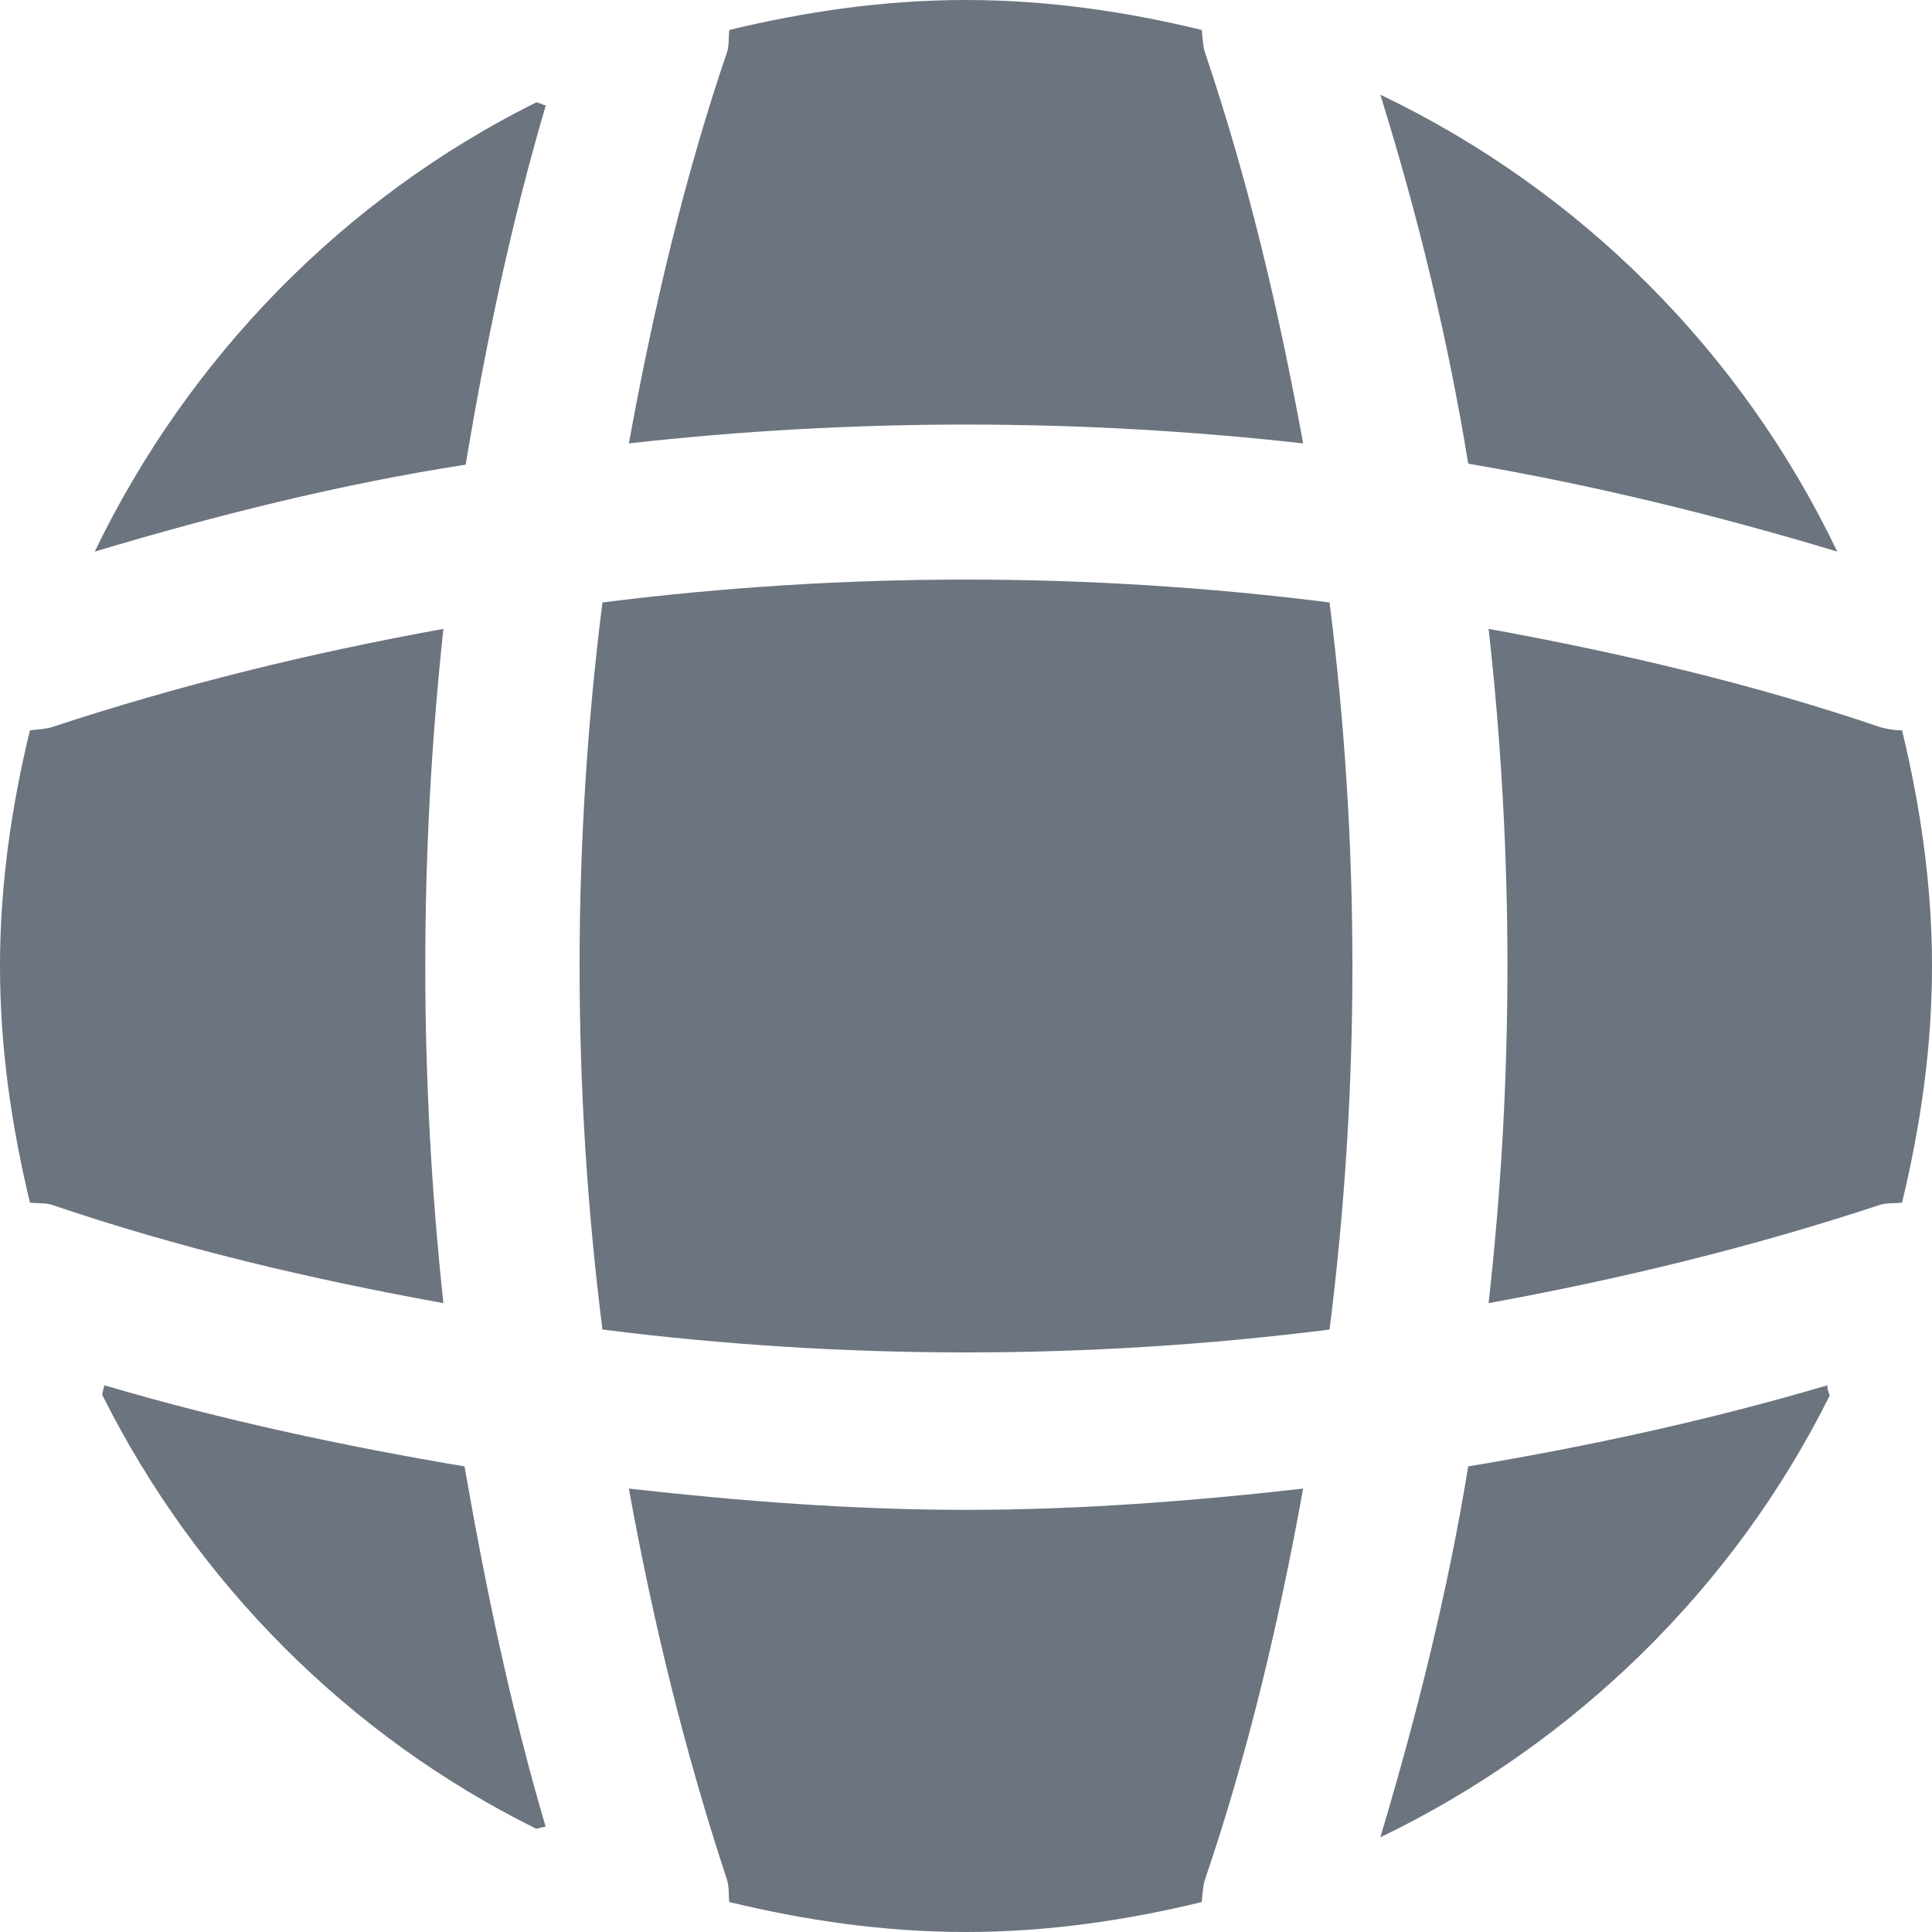
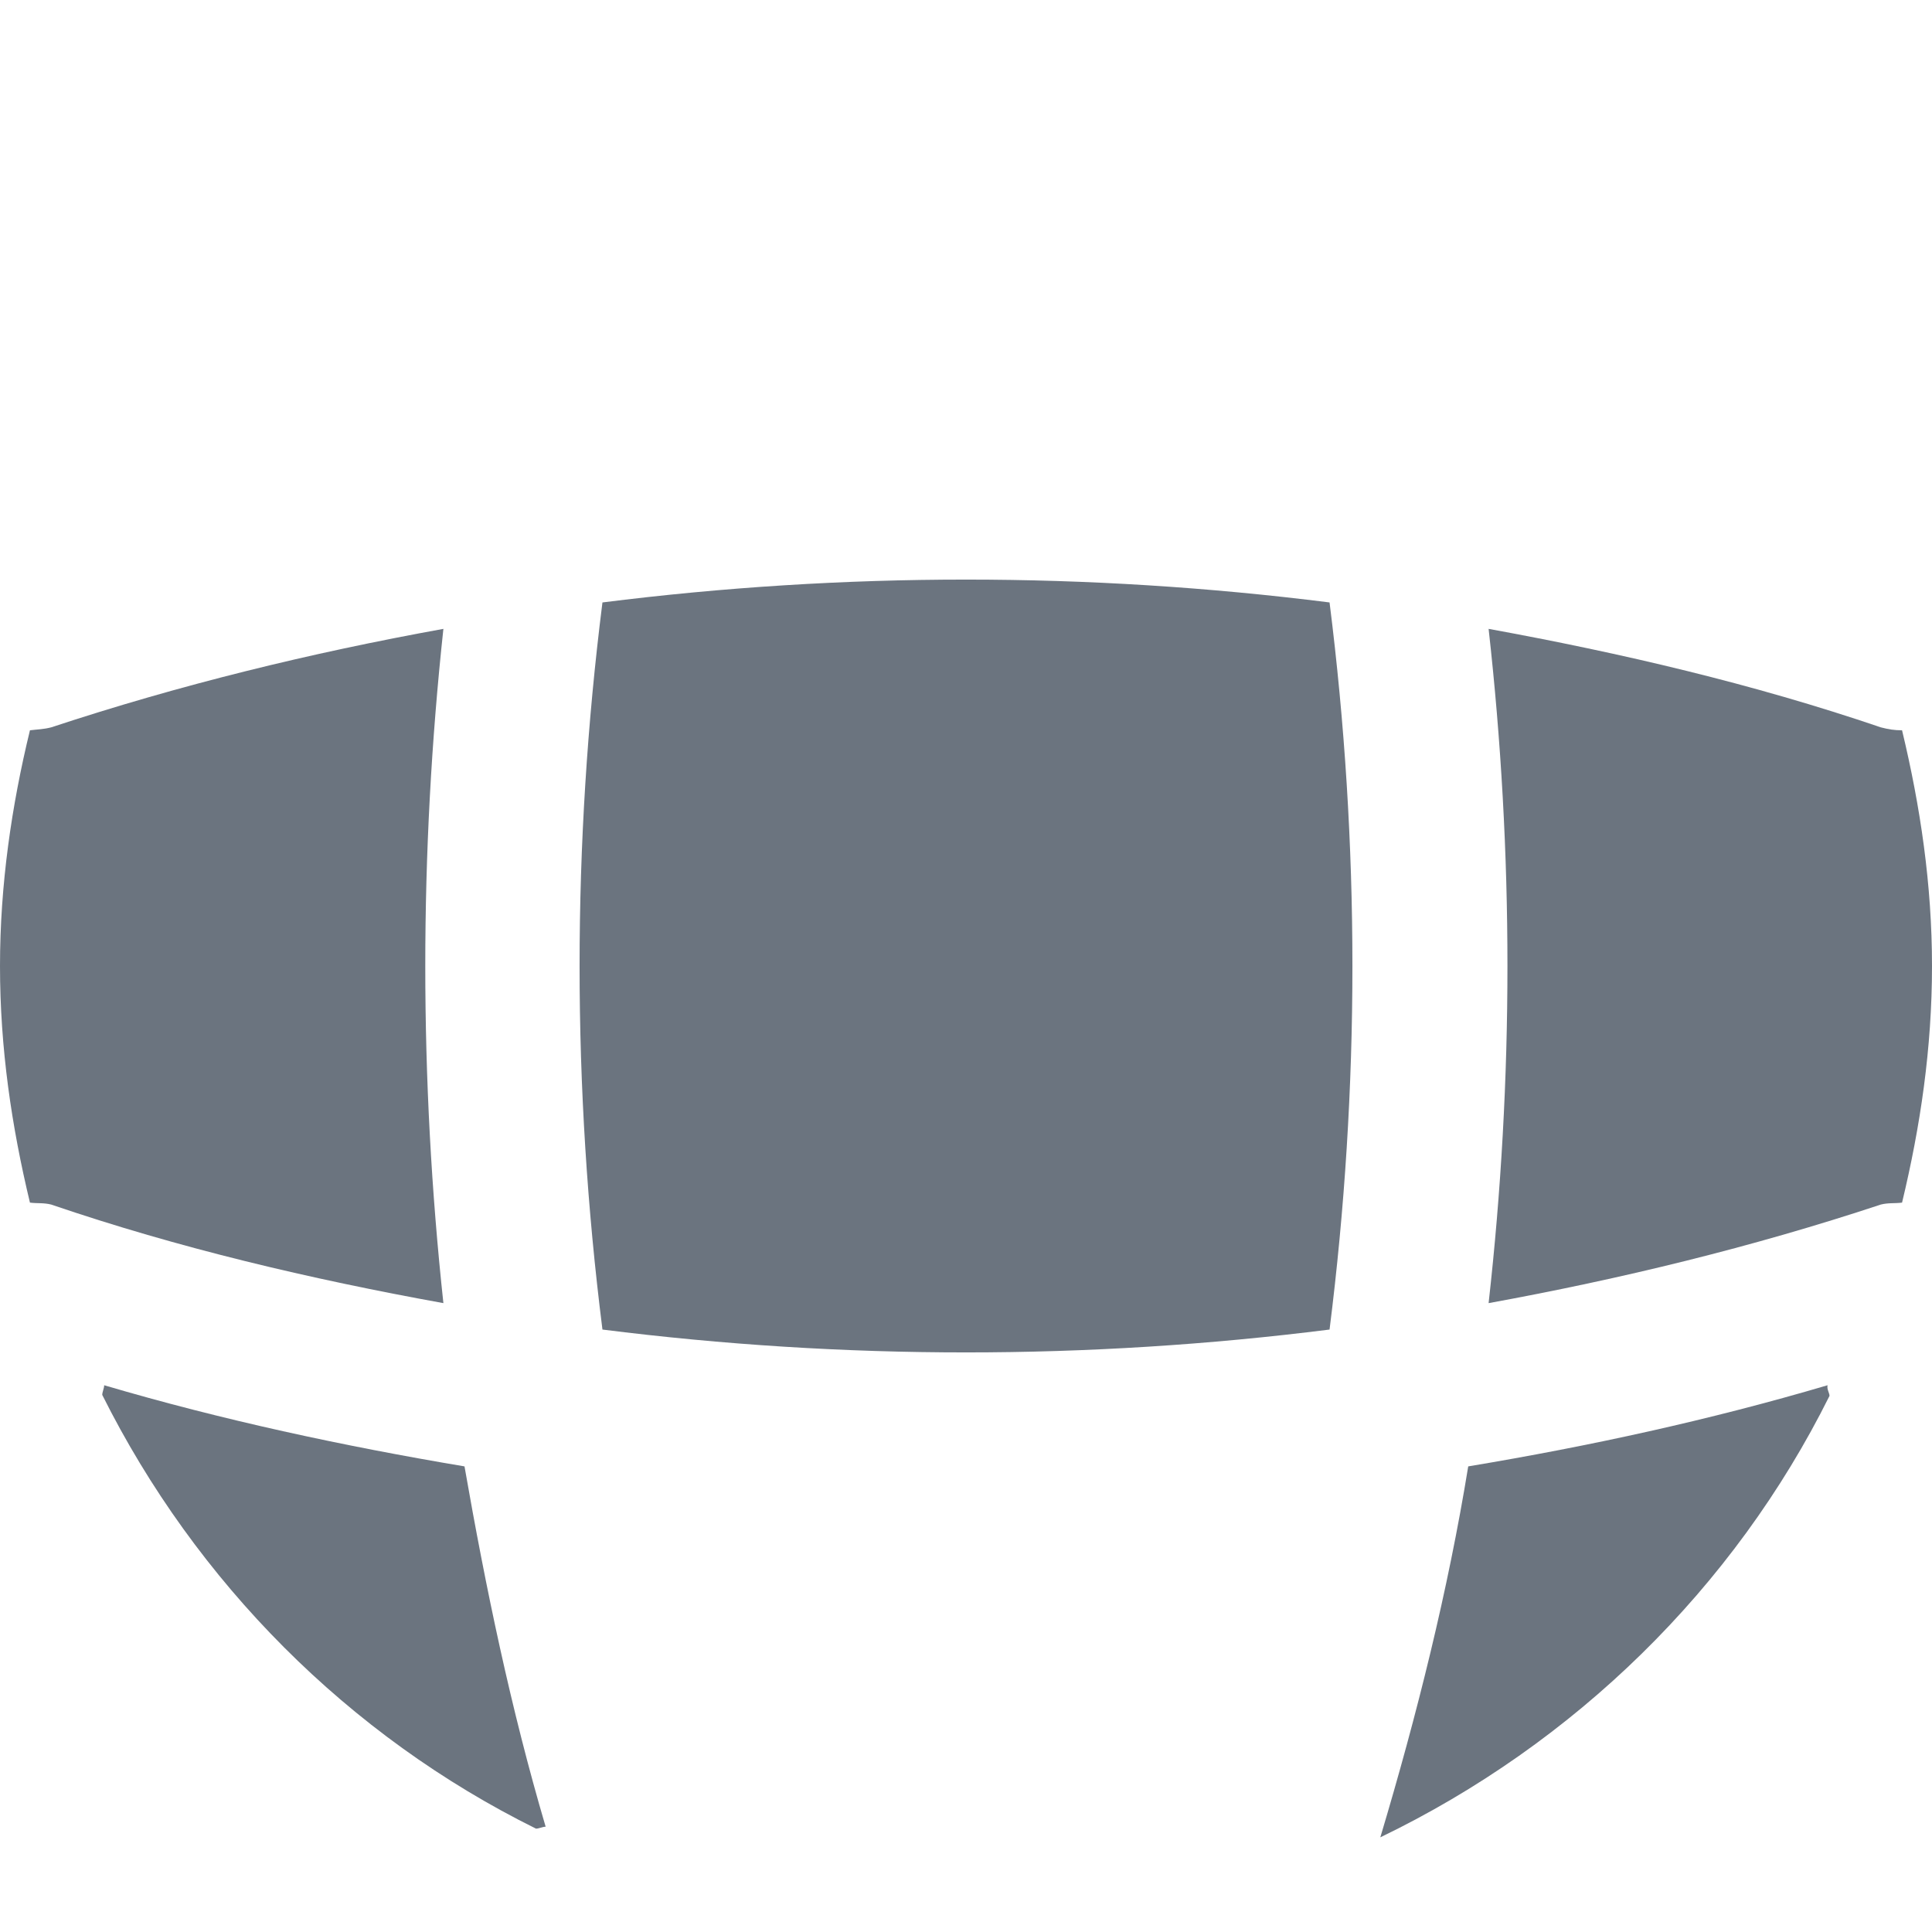
<svg xmlns="http://www.w3.org/2000/svg" width="40" height="40" viewBox="0 0 40 40" fill="none">
  <path d="M11.297 37.82C11.237 37.82 11.157 37.86 11.097 37.86C7.217 35.94 4.057 32.76 2.117 28.88C2.117 28.82 2.157 28.74 2.157 28.68C4.597 29.4 7.117 29.94 9.617 30.36C10.057 32.88 10.577 35.38 11.297 37.82Z" fill="#6B747F" />
  <path d="M37.878 28.9C35.898 32.88 32.598 36.1 28.578 38.04C29.338 35.5 29.978 32.94 30.398 30.36C32.918 29.94 35.398 29.4 37.838 28.68C37.818 28.76 37.878 28.84 37.878 28.9Z" fill="#6B747F" />
-   <path d="M38.038 11.42C35.518 10.66 32.978 10.04 30.398 9.6C29.978 7.02 29.358 4.46 28.578 1.96C32.718 3.94 36.058 7.28 38.038 11.42Z" fill="#6B747F" />
-   <path d="M11.301 2.18C10.581 4.62 10.061 7.1 9.641 9.62C7.061 10.02 4.501 10.66 1.961 11.42C3.901 7.4 7.121 4.1 11.101 2.12C11.161 2.12 11.241 2.18 11.301 2.18Z" fill="#6B747F" />
-   <path d="M26.98 9.18C22.34 8.66 17.66 8.66 13.02 9.18C13.52 6.44 14.159 3.7 15.059 1.06C15.1 0.9 15.079 0.78 15.1 0.62C16.68 0.24 18.299 0 20 0C21.68 0 23.32 0.24 24.88 0.62C24.899 0.78 24.899 0.9 24.939 1.06C25.84 3.72 26.48 6.44 26.98 9.18Z" fill="#6B747F" />
  <path d="M9.18 26.98C6.42 26.48 3.7 25.84 1.06 24.939C0.9 24.899 0.78 24.919 0.62 24.899C0.24 23.32 0 21.7 0 20C0 18.32 0.24 16.68 0.62 15.12C0.78 15.1 0.9 15.1 1.06 15.059C3.72 14.18 6.42 13.52 9.18 13.02C8.68 17.66 8.68 22.34 9.18 26.98Z" fill="#6B747F" />
  <path d="M40 20C40 21.7 39.76 23.32 39.38 24.899C39.22 24.919 39.1 24.899 38.94 24.939C36.28 25.82 33.56 26.48 30.82 26.98C31.34 22.34 31.34 17.66 30.82 13.02C33.56 13.52 36.3 14.159 38.94 15.059C39.1 15.1 39.22 15.12 39.38 15.12C39.76 16.7 40 18.32 40 20Z" fill="#6B747F" />
-   <path d="M26.98 30.82C26.48 33.58 25.84 36.3 24.939 38.94C24.899 39.1 24.899 39.22 24.88 39.38C23.32 39.76 21.68 40 20 40C18.299 40 16.68 39.76 15.1 39.38C15.079 39.22 15.1 39.1 15.059 38.94C14.18 36.28 13.52 33.58 13.02 30.82C15.339 31.08 17.66 31.26 20 31.26C22.34 31.26 24.68 31.08 26.98 30.82Z" fill="#6B747F" />
  <path d="M27.527 27.527C22.524 28.158 17.476 28.158 12.473 27.527C11.842 22.524 11.842 17.476 12.473 12.473C17.476 11.842 22.524 11.842 27.527 12.473C28.158 17.476 28.158 22.524 27.527 27.527Z" fill="#6B747F" />
</svg>